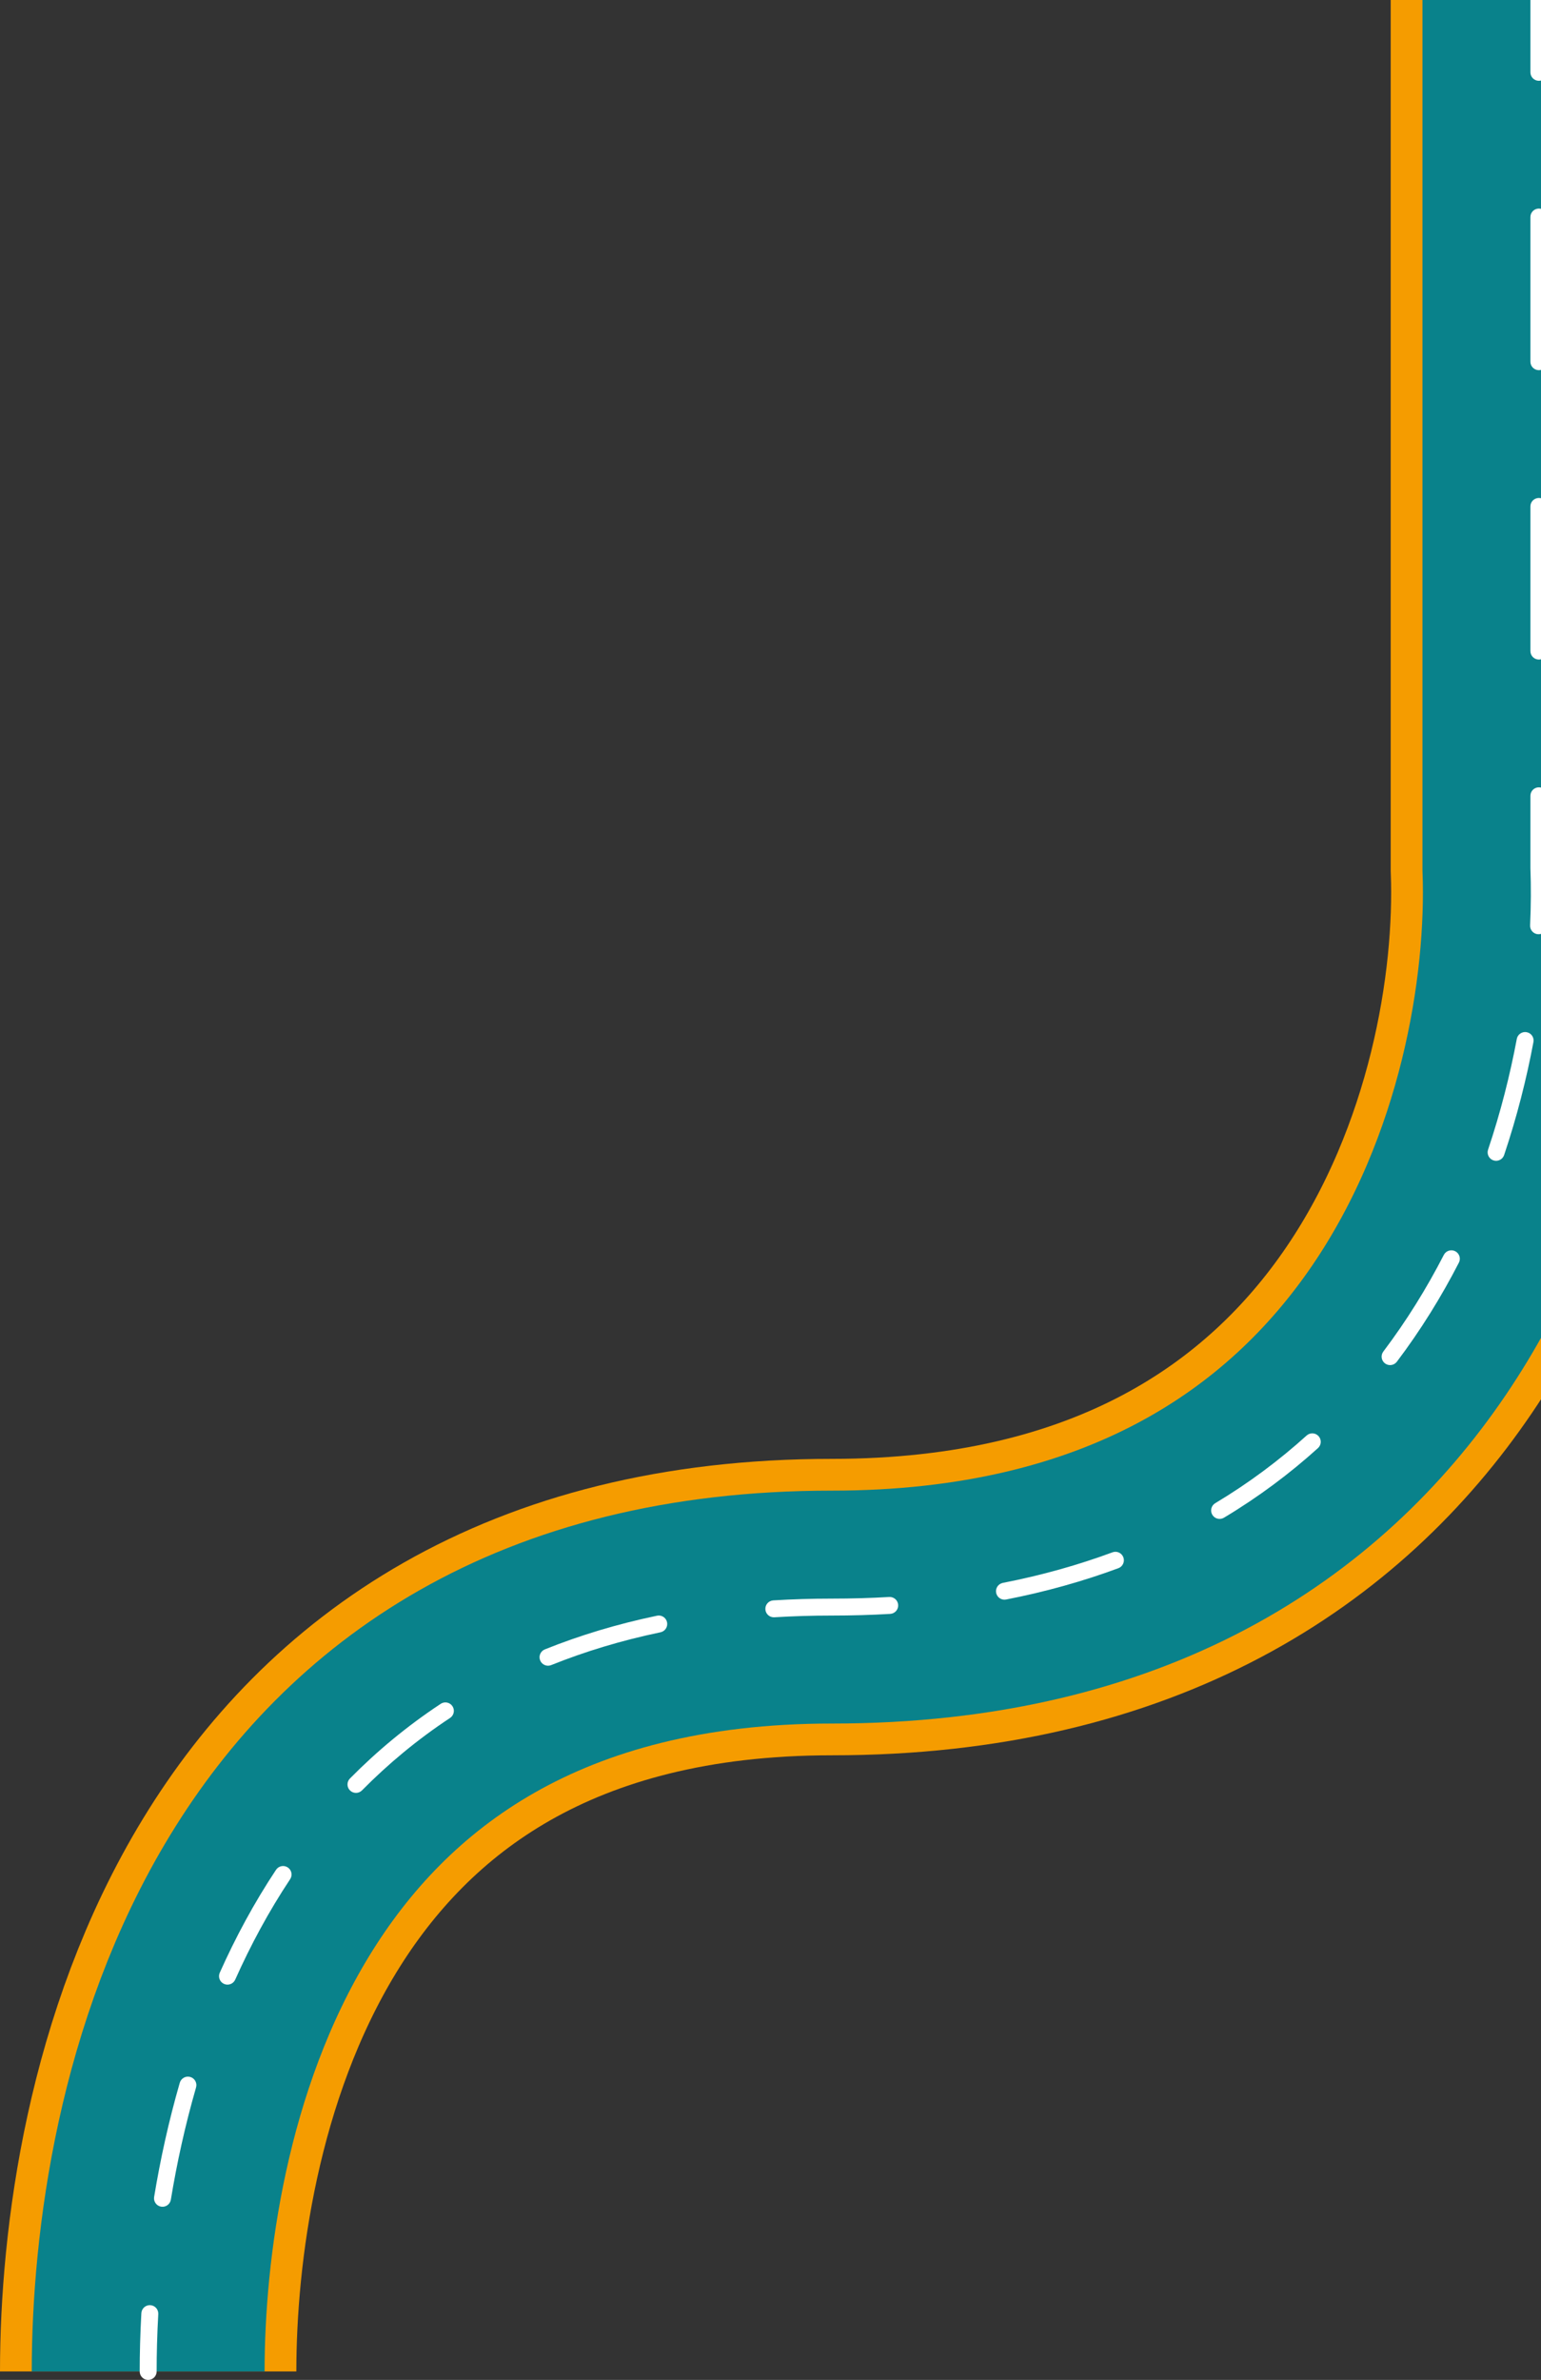
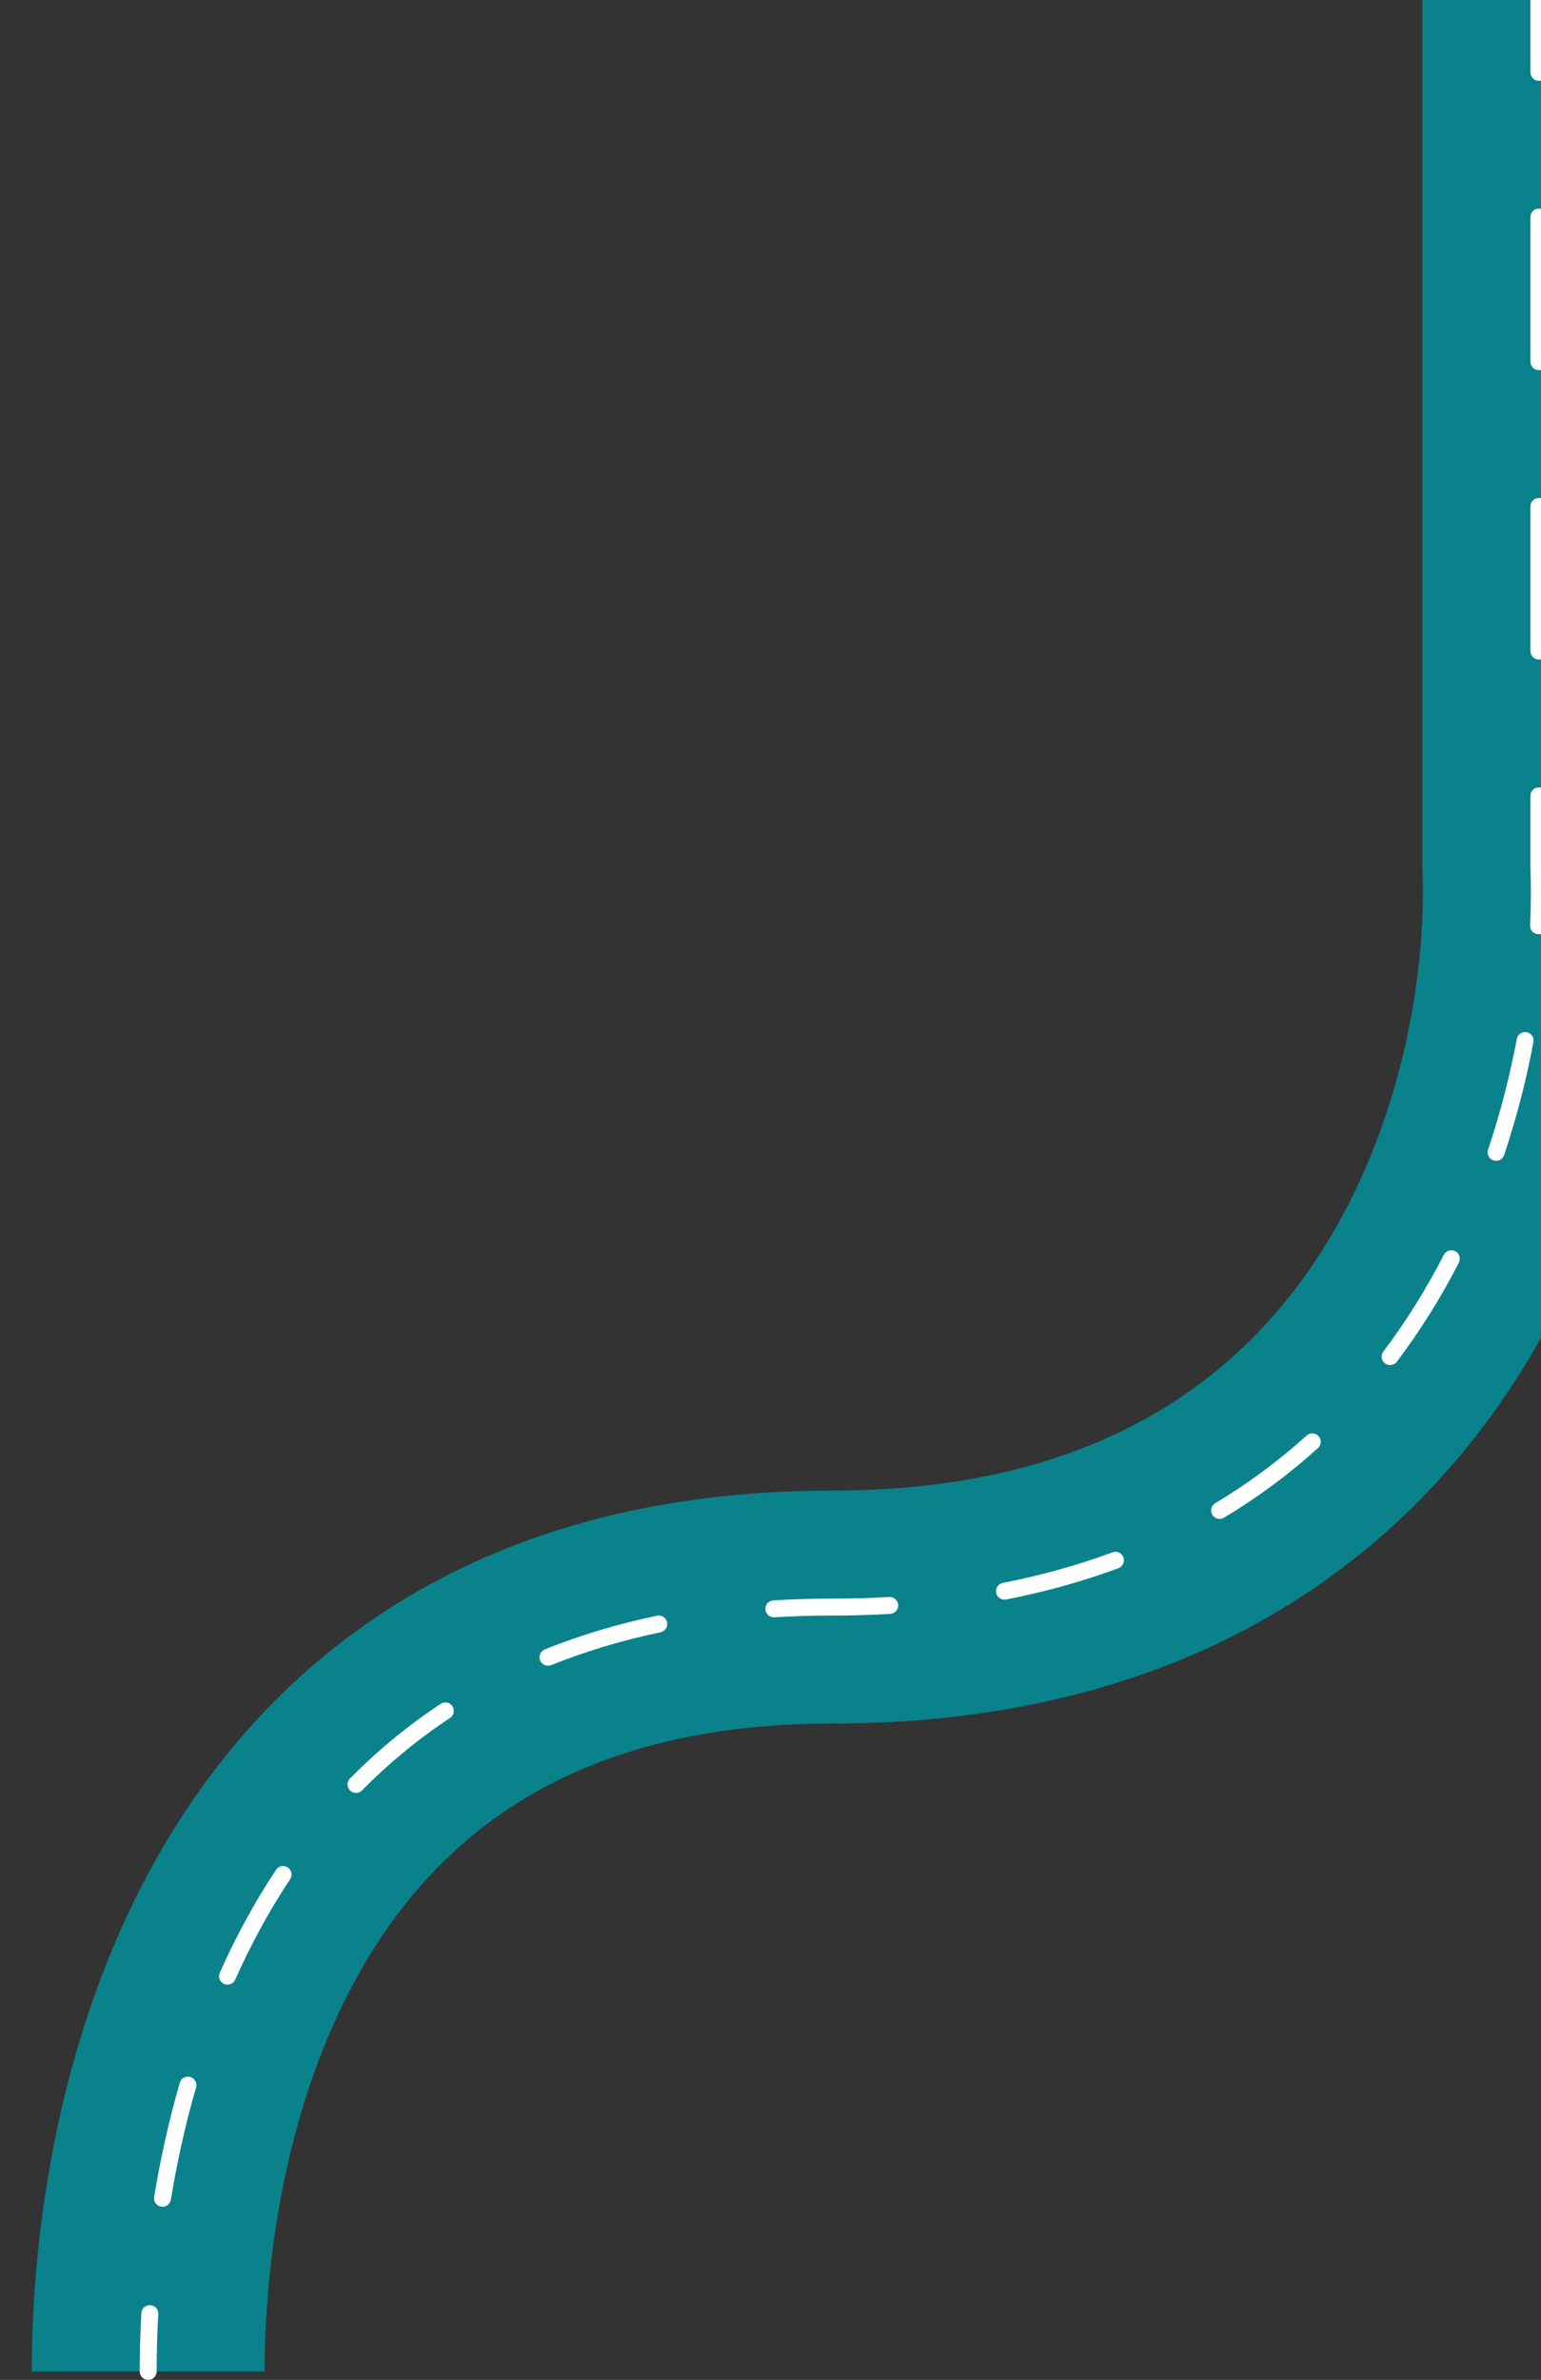
<svg xmlns="http://www.w3.org/2000/svg" width="364" height="562" viewBox="0 0 364 562" fill="none">
  <rect x="0" y="0" width="364" height="562" fill="#333333" stroke="none" />
-   <path d="M35 560C35 501 57.7 379.5 196.5 379.5C335.3 379.5 365.667 263.167 363.5 205L363.5 -9.22932e-09" stroke="#F59C00" stroke-width="70" />
  <path d="M35 560C35 501 57.7 379.5 196.5 379.5C335.3 379.5 365.667 263.167 363.5 205L363.5 -9.22932e-09" stroke="#09828B" stroke-width="55" />
  <path d="M33 560C33 561.105 33.895 562 35 562C36.105 562 37 561.105 37 560L33 560ZM363.5 205L361.5 205L361.5 205.037L361.501 205.074L363.5 205ZM361.5 17.083C361.5 18.188 362.395 19.083 363.5 19.083C364.605 19.083 365.5 18.188 365.5 17.083L361.5 17.083ZM365.5 51.25C365.5 50.145 364.605 49.25 363.5 49.25C362.395 49.25 361.5 50.145 361.5 51.25L365.5 51.25ZM361.5 85.417C361.5 86.521 362.395 87.417 363.5 87.417C364.605 87.417 365.5 86.521 365.5 85.417L361.5 85.417ZM365.5 119.583C365.5 118.479 364.605 117.583 363.5 117.583C362.395 117.583 361.5 118.479 361.5 119.583L365.5 119.583ZM361.5 153.75C361.5 154.855 362.395 155.75 363.5 155.75C364.605 155.75 365.5 154.855 365.5 153.75L361.5 153.75ZM365.5 187.917C365.5 186.812 364.604 185.917 363.5 185.917C362.395 185.917 361.5 186.812 361.5 187.917L365.5 187.917ZM361.426 218.52C361.376 219.624 362.23 220.559 363.333 220.609C364.437 220.659 365.372 219.806 365.422 218.702L361.426 218.52ZM362.213 246.072C362.417 244.987 361.702 243.942 360.616 243.738C359.531 243.534 358.486 244.249 358.282 245.335L362.213 246.072ZM351.498 271.48C351.147 272.527 351.711 273.661 352.758 274.012C353.806 274.363 354.939 273.799 355.291 272.752L351.498 271.48ZM344.606 298.162C345.111 297.18 344.725 295.974 343.743 295.468C342.761 294.963 341.555 295.349 341.049 296.331L344.606 298.162ZM326.759 319.152C326.093 320.033 326.268 321.287 327.149 321.953C328.031 322.619 329.285 322.444 329.951 321.562L326.759 319.152ZM311.317 341.957C312.137 341.216 312.201 339.951 311.46 339.132C310.72 338.312 309.455 338.248 308.635 338.989L311.317 341.957ZM287.052 354.965C286.104 355.533 285.796 356.761 286.364 357.709C286.932 358.656 288.16 358.964 289.108 358.396L287.052 354.965ZM264.169 370.317C265.205 369.933 265.733 368.783 265.349 367.747C264.966 366.711 263.815 366.183 262.779 366.567L264.169 370.317ZM236.877 373.787C235.793 373.999 235.087 375.05 235.299 376.134C235.511 377.218 236.562 377.925 237.646 377.713L236.877 373.787ZM210.276 381.107C211.378 381.043 212.22 380.097 212.156 378.995C212.092 377.892 211.147 377.05 210.044 377.114L210.276 381.107ZM182.663 377.915C181.561 377.983 180.722 378.931 180.789 380.034C180.857 381.136 181.805 381.975 182.908 381.908L182.663 377.915ZM156.018 385.449C157.099 385.223 157.792 384.163 157.566 383.082C157.34 382.001 156.281 381.308 155.199 381.534L156.018 385.449ZM128.701 389.488C127.676 389.9 127.179 391.065 127.591 392.09C128.003 393.115 129.168 393.612 130.193 393.2L128.701 389.488ZM106.309 405.678C107.231 405.069 107.485 403.829 106.876 402.907C106.267 401.985 105.027 401.732 104.105 402.34L106.309 405.678ZM82.66 419.974C81.884 420.76 81.892 422.026 82.678 422.802C83.464 423.578 84.73 423.57 85.506 422.784L82.66 419.974ZM68.535 443.751C69.146 442.831 68.895 441.59 67.975 440.979C67.054 440.368 65.813 440.619 65.202 441.539L68.535 443.751ZM51.91 465.841C51.459 466.849 51.912 468.032 52.92 468.482C53.929 468.933 55.112 468.48 55.562 467.471L51.91 465.841ZM46.31 492.935C46.616 491.874 46.005 490.765 44.943 490.459C43.882 490.152 42.773 490.764 42.467 491.825L46.31 492.935ZM36.408 518.786C36.228 519.876 36.966 520.905 38.056 521.085C39.146 521.264 40.175 520.527 40.355 519.437L36.408 518.786ZM37.385 546.453C37.447 545.35 36.603 544.406 35.5 544.344C34.398 544.282 33.453 545.126 33.392 546.229L37.385 546.453ZM361.5 -1.84075e-07L361.5 17.083L365.5 17.083L365.5 1.65616e-07L361.5 -1.84075e-07ZM361.5 51.25L361.5 85.417L365.5 85.417L365.5 51.25L361.5 51.25ZM361.5 119.583L361.5 153.75L365.5 153.75L365.5 119.583L361.5 119.583ZM361.5 187.917L361.5 205L365.5 205L365.5 187.917L361.5 187.917ZM361.501 205.074C361.657 209.266 361.643 213.771 361.426 218.52L365.422 218.702C365.643 213.847 365.659 209.232 365.499 204.926L361.501 205.074ZM358.282 245.335C356.687 253.837 354.464 262.64 351.498 271.48L355.291 272.752C358.319 263.726 360.587 254.743 362.213 246.072L358.282 245.335ZM341.049 296.331C337.008 304.181 332.272 311.853 326.759 319.152L329.951 321.562C335.613 314.067 340.468 306.199 344.606 298.162L341.049 296.331ZM308.635 338.989C302.179 344.824 295.006 350.199 287.052 354.965L289.108 358.396C297.291 353.493 304.673 347.962 311.317 341.957L308.635 338.989ZM262.779 366.567C254.769 369.535 246.148 371.973 236.877 373.787L237.646 377.713C247.121 375.858 255.95 373.363 264.169 370.317L262.779 366.567ZM210.044 377.114C205.651 377.369 201.138 377.5 196.5 377.5L196.5 381.5C201.213 381.5 205.804 381.367 210.276 381.107L210.044 377.114ZM196.5 377.5C191.757 377.5 187.146 377.641 182.663 377.915L182.908 381.908C187.306 381.638 191.836 381.5 196.5 381.5L196.5 377.5ZM155.199 381.534C145.673 383.525 136.856 386.21 128.701 389.488L130.193 393.2C138.123 390.012 146.713 387.394 156.018 385.449L155.199 381.534ZM104.105 402.34C96.128 407.609 89.008 413.544 82.66 419.974L85.506 422.784C91.667 416.544 98.573 410.788 106.309 405.678L104.105 402.34ZM65.202 441.539C60.019 449.35 55.624 457.521 51.91 465.841L55.562 467.471C59.196 459.333 63.486 451.359 68.535 443.751L65.202 441.539ZM42.467 491.825C39.822 500.975 37.849 510.052 36.408 518.786L40.355 519.437C41.773 510.842 43.713 501.919 46.31 492.935L42.467 491.825ZM33.392 546.229C33.119 551.098 33 555.712 33 560L37 560C37 555.785 37.117 551.246 37.385 546.453L33.392 546.229Z" fill="white" />
</svg>